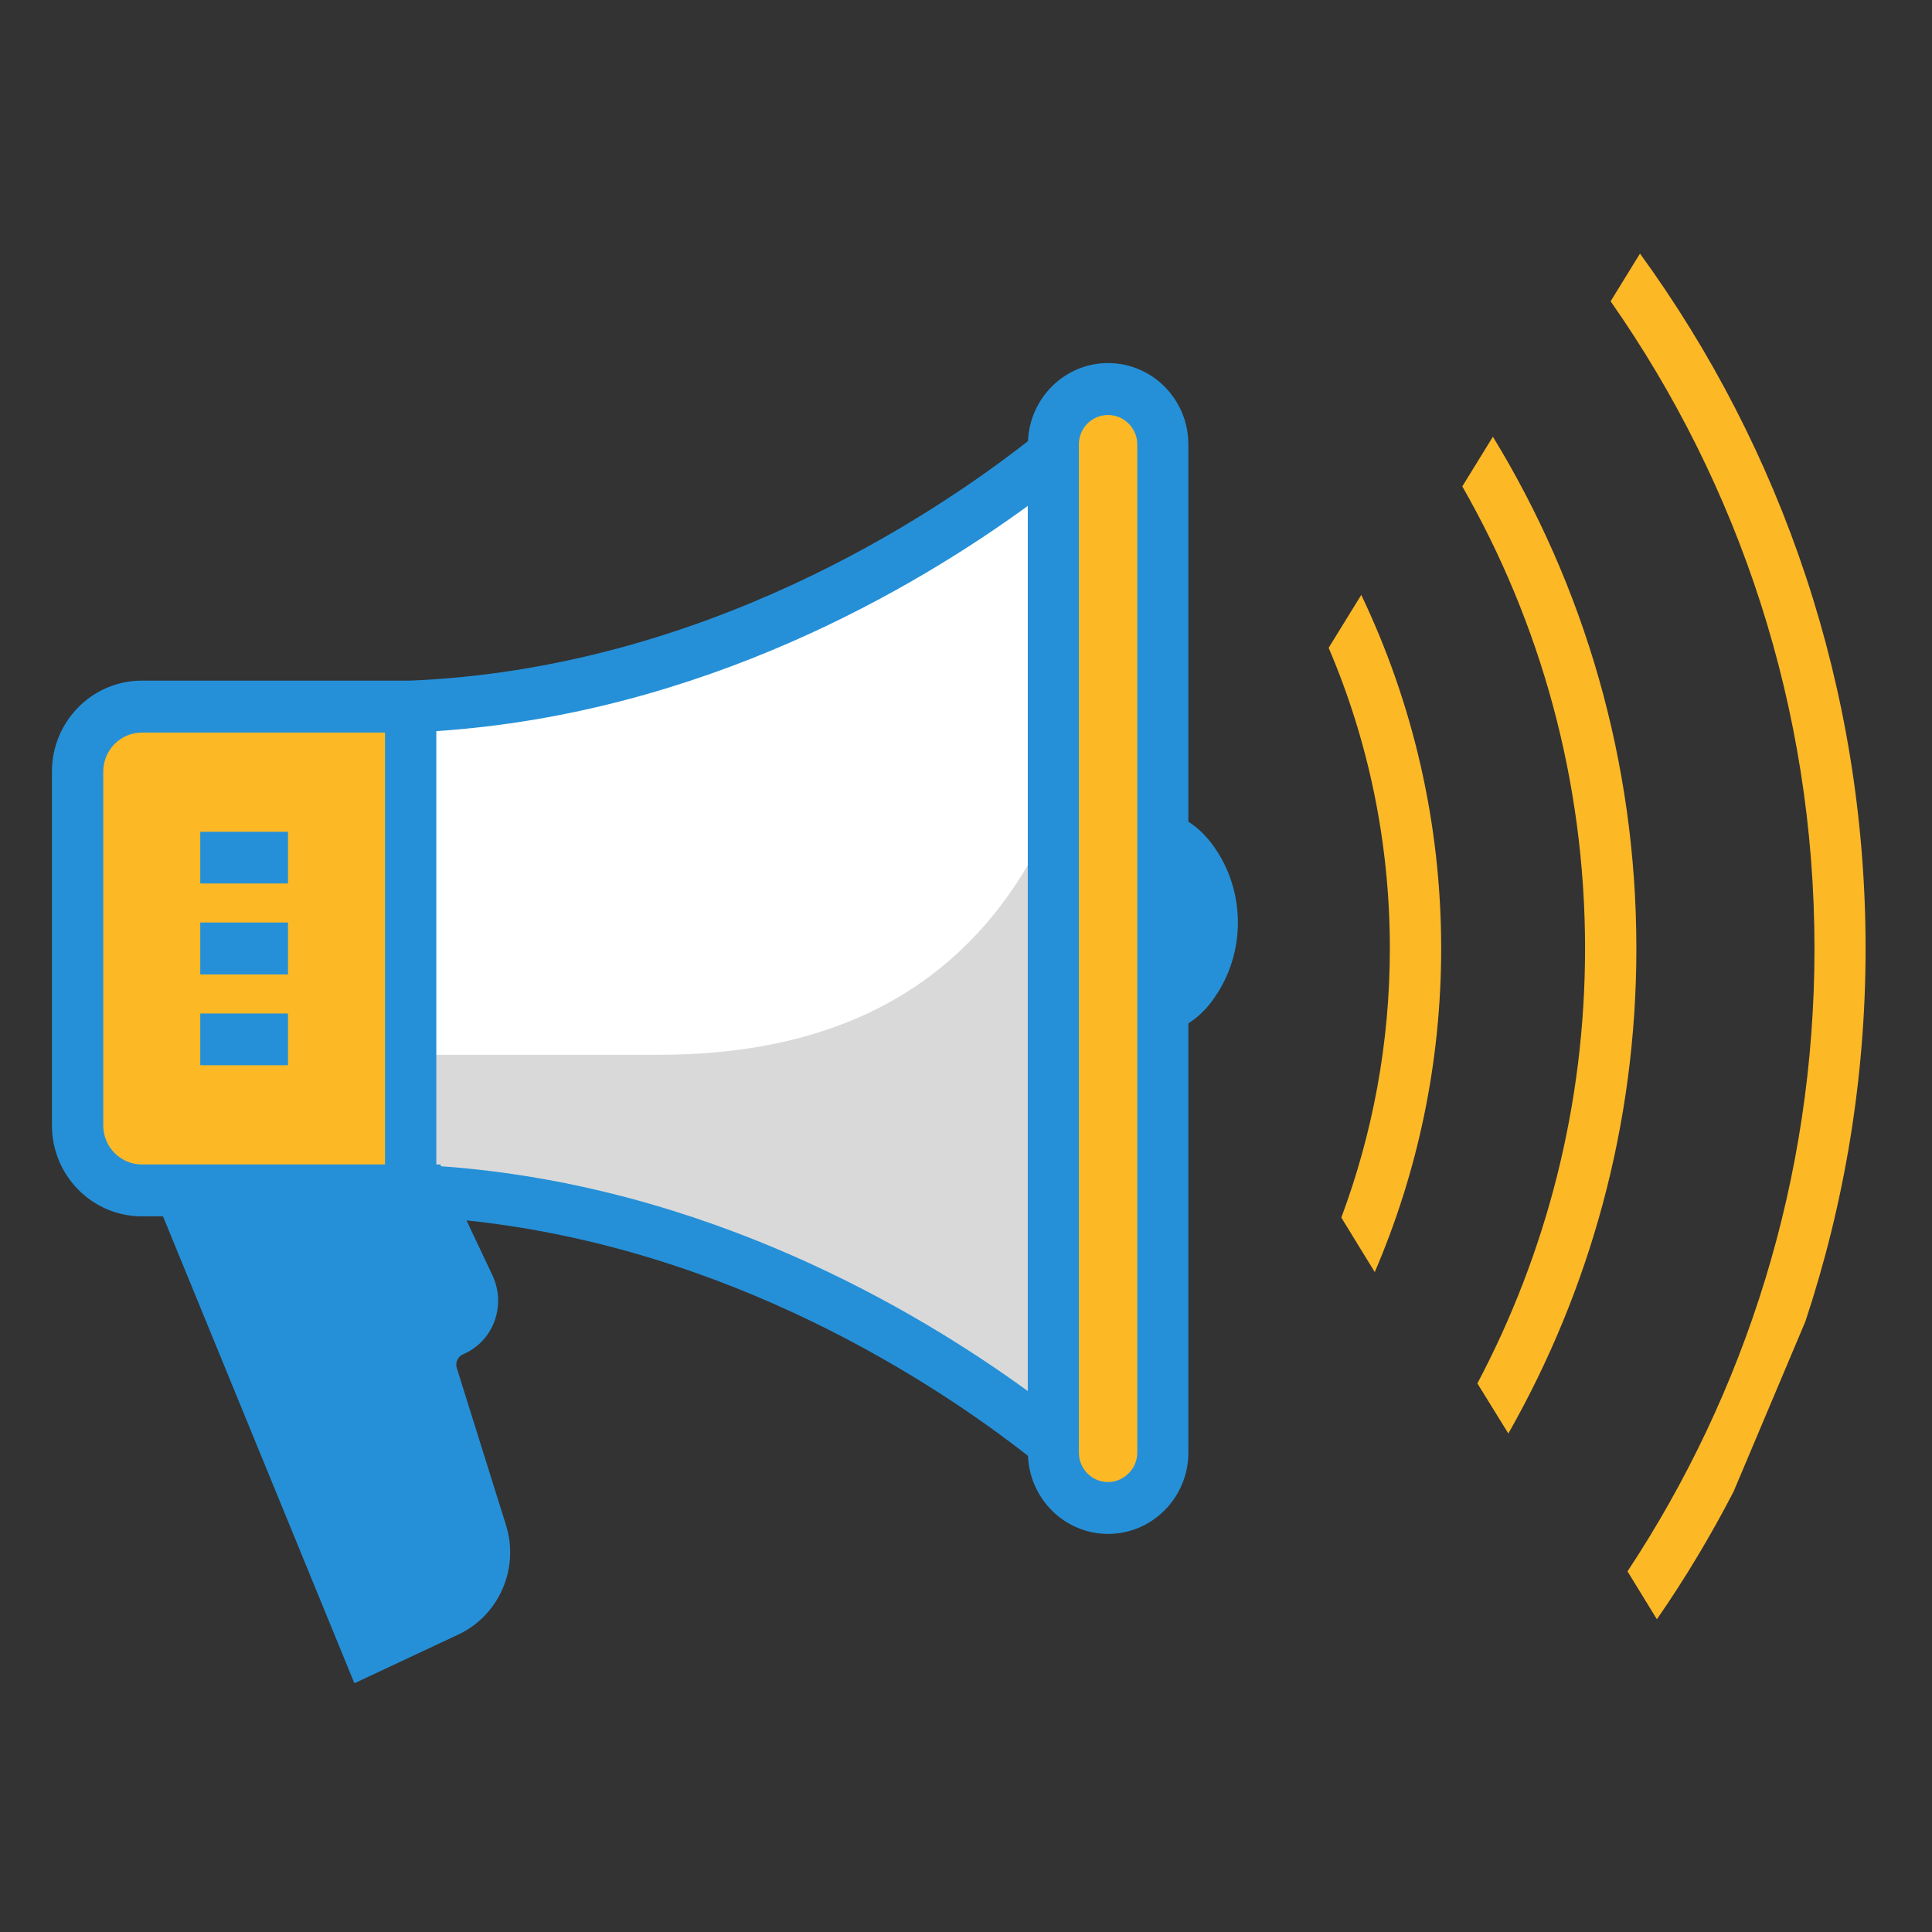
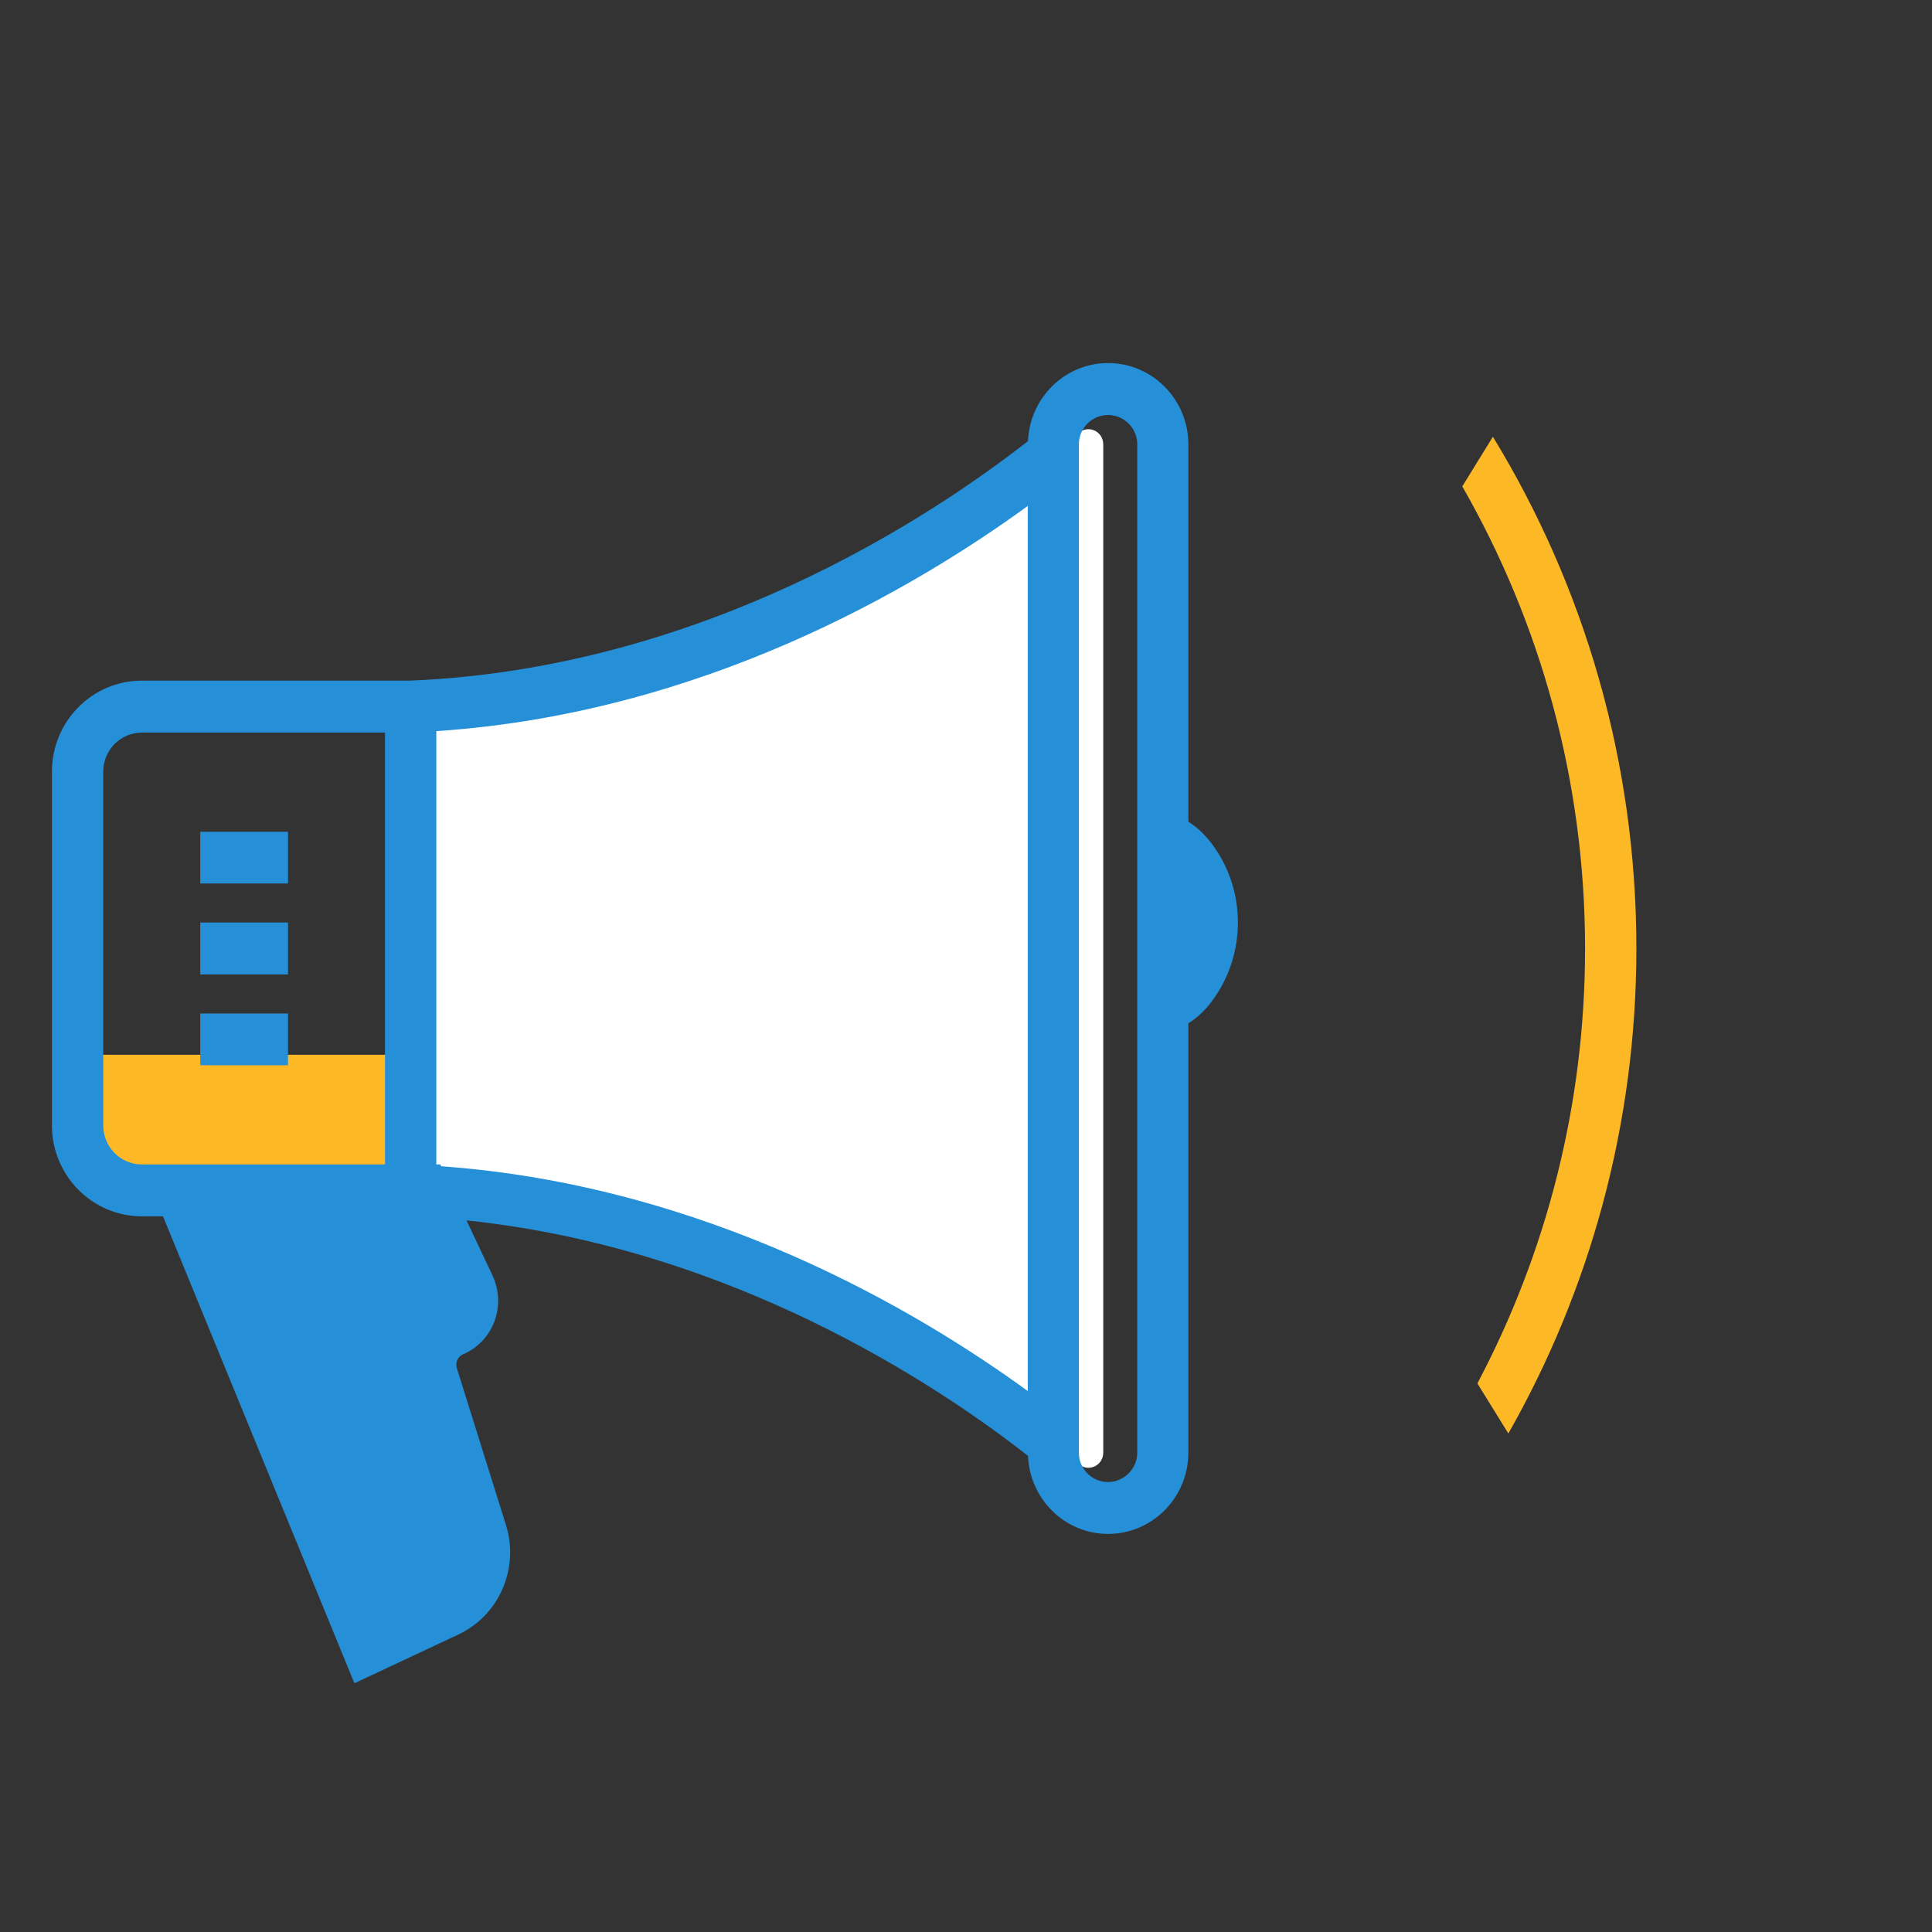
<svg xmlns="http://www.w3.org/2000/svg" width="37.5pt" height="37.5pt" viewBox="0 0 37.5 37.5" version="1.2">
  <rect x="0" y="0" width="37.5" height="37.5" fill="#333333" stroke="none" />
  <defs>
    <clipPath id="clip1">
-       <path d="M 31 4.918 L 36.238 4.918 L 36.238 32 L 31 32 Z M 31 4.918 " />
-     </clipPath>
+       </clipPath>
    <clipPath id="clip2">
      <path d="M 1 7 L 25 7 L 25 32.668 L 1 32.668 Z M 1 7 " />
    </clipPath>
  </defs>
  <g id="surface1">
-     <path style=" stroke:none;fill-rule:nonzero;fill:rgb(99.219%,72.159%,14.899%);fill-opacity:1;" d="M 2.754 13.715 L 7.973 13.715 L 7.973 23.105 L 2.754 23.105 C 2.062 23.105 1.504 22.539 1.504 21.844 L 1.504 14.977 C 1.504 14.281 2.062 13.715 2.754 13.715 Z M 2.754 13.715 " />
    <path style=" stroke:none;fill-rule:nonzero;fill:rgb(100%,100%,100%);fill-opacity:1;" d="M 20.938 8.402 C 19.445 9.691 14.547 13.445 7.973 13.715 L 7.973 23.105 C 14.547 23.375 19.445 27.129 20.938 28.418 C 21.129 28.582 21.414 28.445 21.414 28.195 L 21.414 8.625 C 21.414 8.375 21.129 8.238 20.938 8.402 Z M 20.938 8.402 " />
-     <path style=" stroke:none;fill-rule:nonzero;fill:rgb(85.1%,85.1%,85.1%);fill-opacity:1;" d="M 21.414 28.195 L 21.414 12.57 C 20.734 16.145 19.055 20.473 12.789 20.473 L 7.973 20.473 L 7.973 23.105 C 14.547 23.375 19.445 27.129 20.938 28.418 C 21.129 28.582 21.414 28.445 21.414 28.195 Z M 21.414 28.195 " />
    <path style=" stroke:none;fill-rule:nonzero;fill:rgb(99.219%,72.159%,14.899%);fill-opacity:1;" d="M 2.754 23.105 L 7.973 23.105 L 7.973 20.473 L 1.504 20.473 L 1.504 21.844 C 1.504 22.539 2.062 23.105 2.754 23.105 Z M 2.754 23.105 " />
-     <path style=" stroke:none;fill-rule:nonzero;fill:rgb(99.219%,72.159%,14.899%);fill-opacity:1;" d="M 21.508 7.551 C 20.922 7.551 20.445 8.031 20.445 8.625 L 20.445 28.195 C 20.445 28.789 20.922 29.27 21.508 29.27 C 22.094 29.27 22.57 28.789 22.57 28.195 L 22.57 8.625 C 22.57 8.031 22.094 7.551 21.508 7.551 Z M 21.508 7.551 " />
-     <path style=" stroke:none;fill-rule:nonzero;fill:rgb(99.219%,72.159%,14.899%);fill-opacity:1;" d="M 26.977 18.41 C 26.977 20.25 26.641 22.008 26.035 23.633 L 26.684 24.691 C 27.512 22.762 27.973 20.641 27.973 18.41 C 27.973 15.953 27.414 13.625 26.422 11.547 L 25.789 12.574 C 26.555 14.367 26.977 16.34 26.977 18.41 Z M 26.977 18.41 " />
    <path style=" stroke:none;fill-rule:nonzero;fill:rgb(99.219%,72.159%,14.899%);fill-opacity:1;" d="M 29.277 27.824 C 30.855 25.047 31.762 21.836 31.762 18.41 C 31.762 14.77 30.742 11.367 28.977 8.477 L 28.383 9.441 C 29.895 12.082 30.766 15.145 30.766 18.41 C 30.766 21.461 30.008 24.332 28.676 26.852 Z M 29.277 27.824 " />
    <g clip-path="url(#clip1)" clip-rule="nonzero">
      <path style=" stroke:none;fill-rule:nonzero;fill:rgb(99.219%,72.159%,14.899%);fill-opacity:1;" d="M 31.832 4.922 L 31.262 5.848 C 33.75 9.402 35.219 13.734 35.219 18.41 C 35.219 22.879 33.879 27.035 31.59 30.5 L 32.16 31.43 C 32.707 30.641 33.203 29.812 33.648 28.953 L 35.043 25.648 C 35.797 23.371 36.211 20.941 36.211 18.41 C 36.211 13.367 34.582 8.703 31.832 4.922 Z M 31.832 4.922 " />
    </g>
    <path style=" stroke:none;fill-rule:nonzero;fill:rgb(14.51%,56.47%,84.709%);fill-opacity:1;" d="M 3.887 19.672 L 5.59 19.672 L 5.59 20.676 L 3.887 20.676 Z M 3.887 19.672 " />
    <path style=" stroke:none;fill-rule:nonzero;fill:rgb(14.51%,56.47%,84.709%);fill-opacity:1;" d="M 3.887 17.906 L 5.59 17.906 L 5.59 18.914 L 3.887 18.914 Z M 3.887 17.906 " />
    <path style=" stroke:none;fill-rule:nonzero;fill:rgb(14.51%,56.47%,84.709%);fill-opacity:1;" d="M 3.887 16.145 L 5.59 16.145 L 5.59 17.148 L 3.887 17.148 Z M 3.887 16.145 " />
    <g clip-path="url(#clip2)" clip-rule="nonzero">
      <path style=" stroke:none;fill-rule:nonzero;fill:rgb(14.51%,56.47%,84.709%);fill-opacity:1;" d="M 3.164 23.609 L 6.879 32.672 L 8.895 31.727 C 9.688 31.355 10.086 30.441 9.82 29.598 L 8.867 26.555 C 8.832 26.445 8.887 26.328 8.992 26.285 C 9.273 26.164 9.488 25.938 9.598 25.645 C 9.703 25.355 9.691 25.043 9.562 24.762 L 9.055 23.688 C 14.184 24.223 18.168 26.859 19.953 28.258 C 19.988 29.098 20.668 29.773 21.508 29.773 C 22.367 29.773 23.066 29.066 23.066 28.195 L 23.066 19.863 C 23.27 19.734 23.438 19.562 23.57 19.367 C 24.18 18.5 24.18 17.312 23.57 16.445 C 23.438 16.254 23.27 16.078 23.066 15.949 L 23.066 8.625 C 23.066 7.754 22.367 7.047 21.508 7.047 C 20.668 7.047 19.988 7.723 19.953 8.562 C 18.039 10.059 13.613 12.977 7.961 13.211 L 2.754 13.211 C 1.789 13.211 1.008 14.004 1.008 14.977 L 1.008 21.844 C 1.008 22.816 1.789 23.609 2.754 23.609 Z M 22.074 8.625 L 22.074 28.195 C 22.074 28.441 21.918 28.648 21.703 28.73 C 21.641 28.754 21.578 28.766 21.508 28.766 C 21.195 28.766 20.941 28.512 20.941 28.195 L 20.941 8.625 C 20.941 8.309 21.195 8.055 21.508 8.055 C 21.578 8.055 21.641 8.07 21.703 8.09 C 21.918 8.172 22.074 8.379 22.074 8.625 Z M 19.949 27 C 17.781 25.422 13.691 23.004 8.562 22.637 L 8.547 22.602 L 8.469 22.602 L 8.469 14.191 C 13.641 13.848 17.766 11.41 19.949 9.82 Z M 2.004 21.844 L 2.004 14.977 C 2.004 14.559 2.34 14.219 2.754 14.219 L 7.473 14.219 L 7.473 22.602 L 2.754 22.602 C 2.34 22.602 2.004 22.262 2.004 21.844 Z M 2.004 21.844 " />
    </g>
  </g>
</svg>